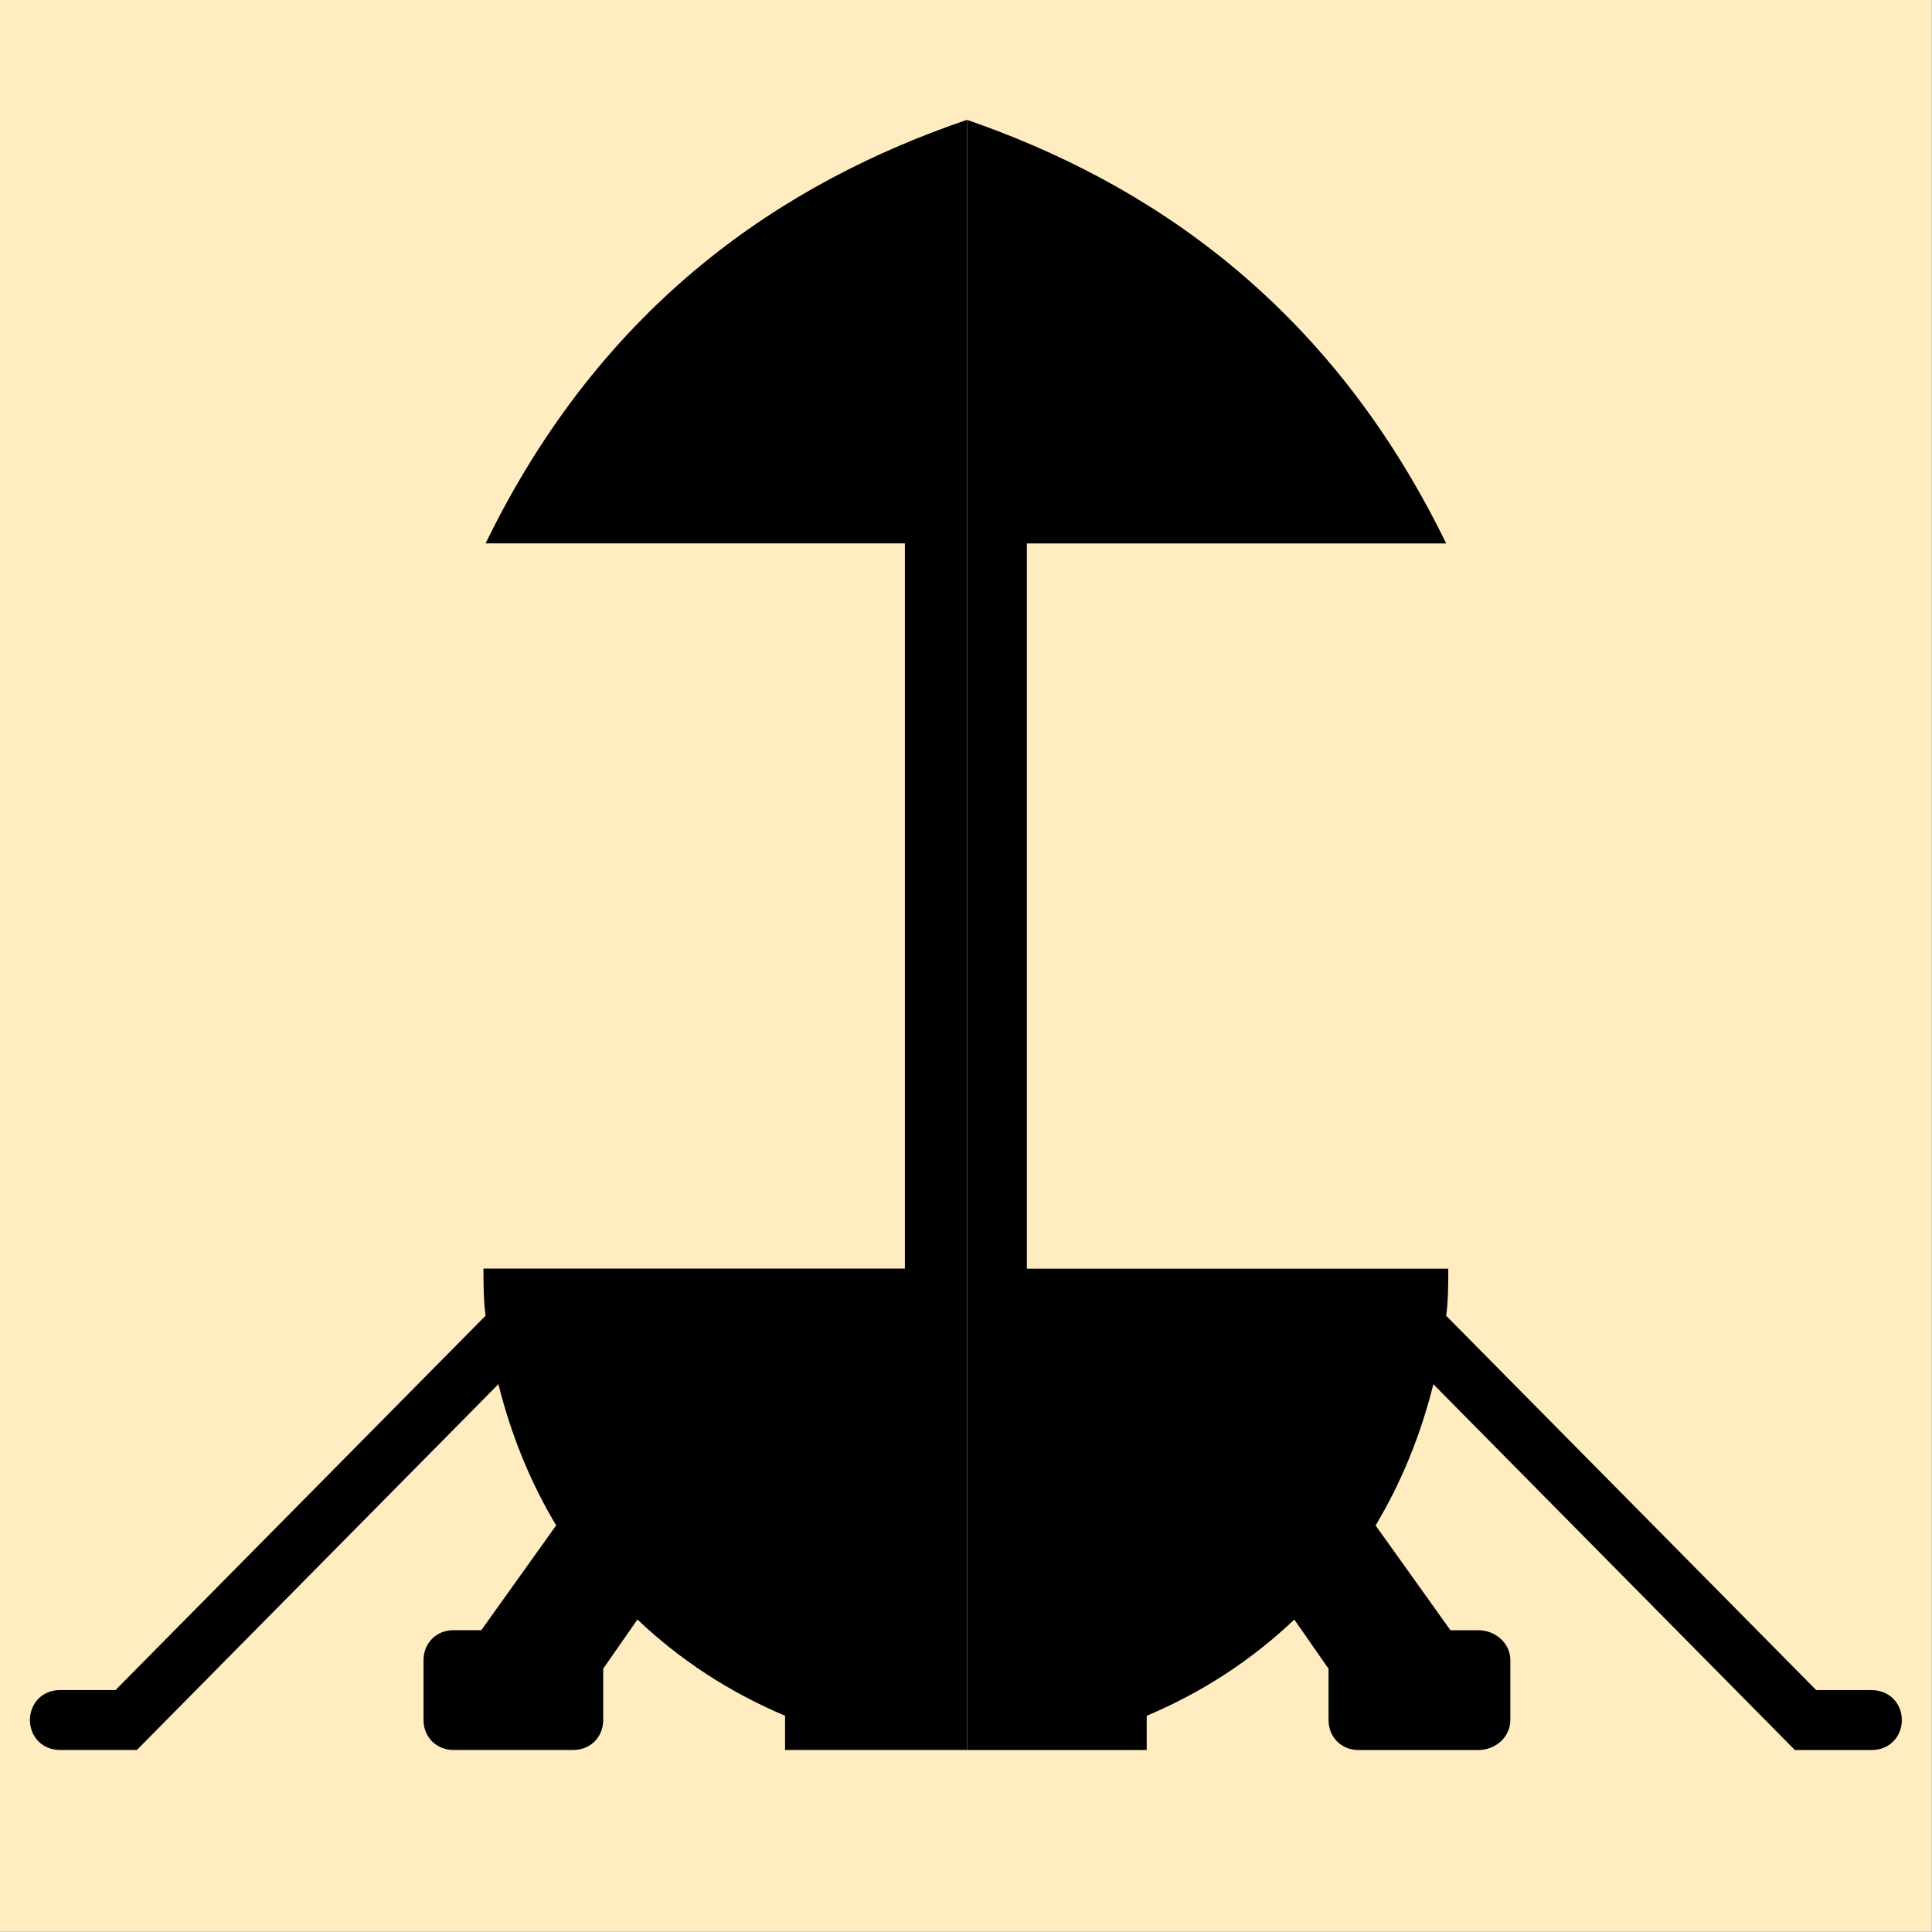
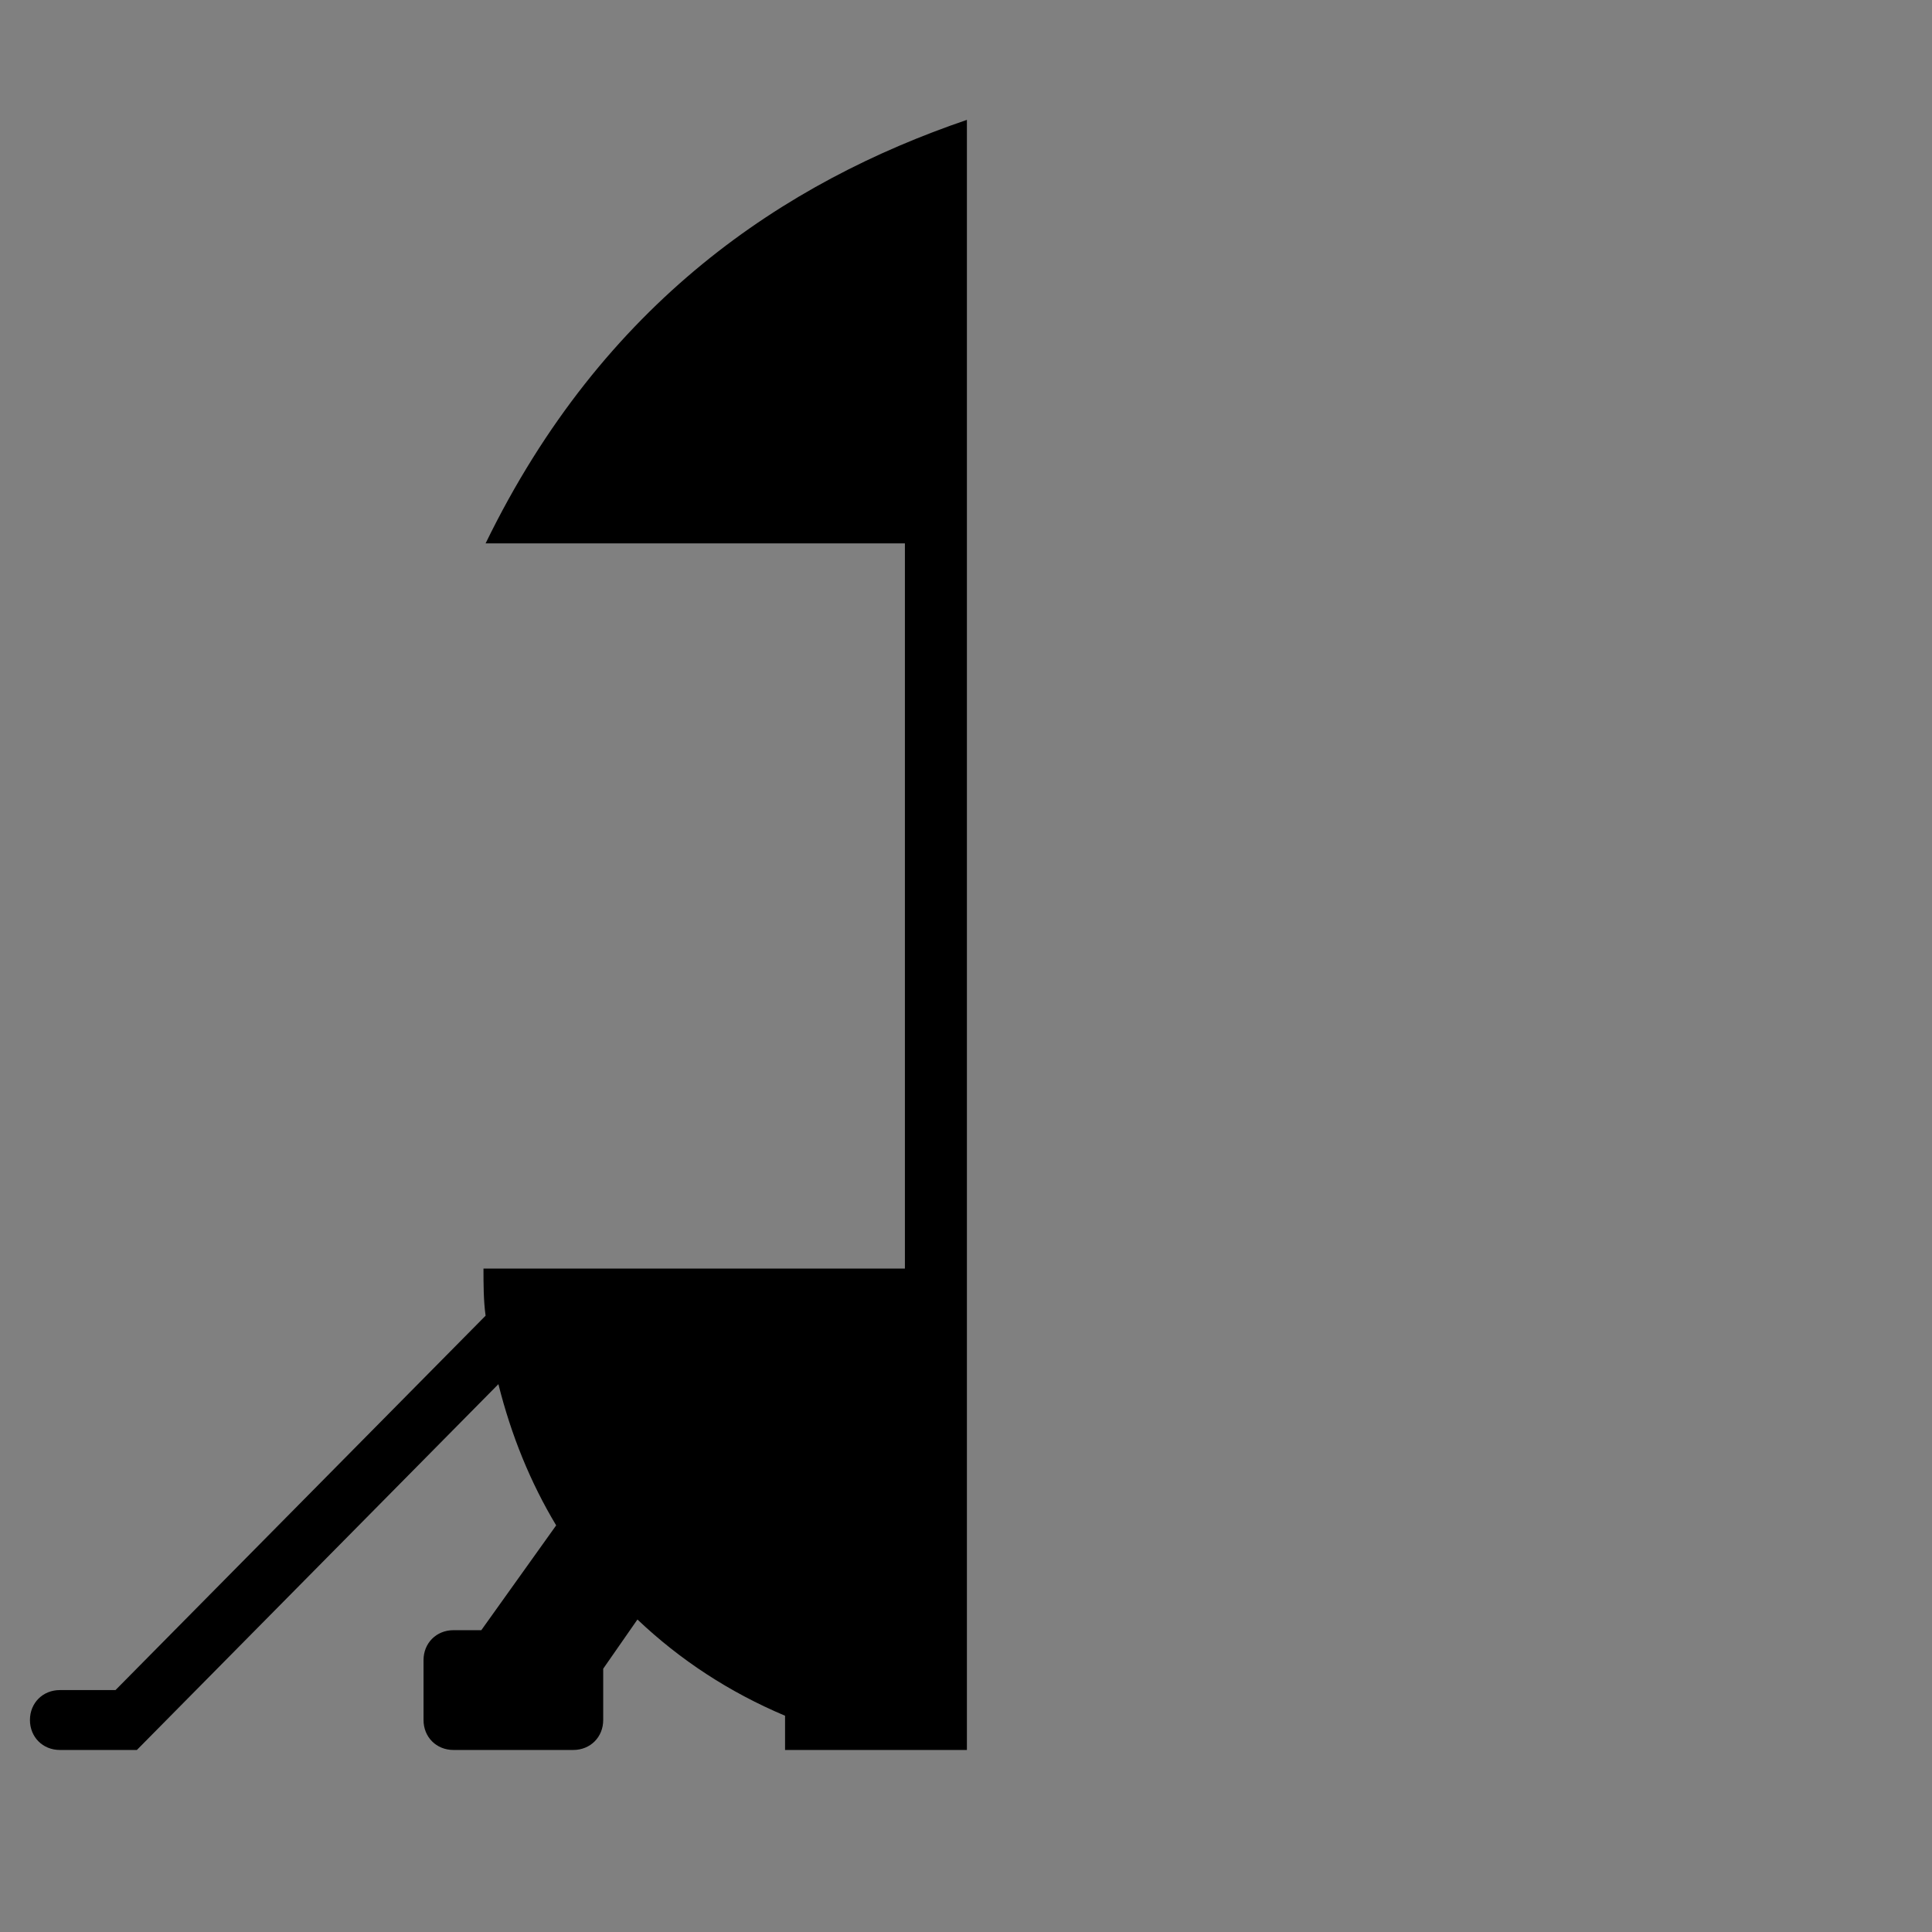
<svg xmlns="http://www.w3.org/2000/svg" xmlns:ns1="http://www.inkscape.org/namespaces/inkscape" xmlns:ns2="http://sodipodi.sourceforge.net/DTD/sodipodi-0.dtd" width="32" height="32" id="svg3447" version="1.1" ns1:version="0.48.4 r9939" ns2:docname="button3-44.svg">
  <rect width="100%" height="100%" fill="#808080" stroke="none" />
  <defs id="defs3449">
    <mask maskUnits="userSpaceOnUse" id="mask4325">
      <path transform="translate(24.5,-0.5)" d="m 156,80 a 11,11 0 1 1 -22,0 11,11 0 1 1 22,0 z" ns2:ry="11" ns2:rx="11" ns2:cy="80" ns2:cx="145" id="path4327" style="fill:#ffffff;fill-opacity:1;fill-rule:evenodd;stroke:none;display:inline" ns2:type="arc" />
    </mask>
    <mask maskUnits="userSpaceOnUse" id="mask4639">
-       <path style="fill:#ffffff;fill-opacity:1;fill-rule:evenodd;stroke:none" d="m 8,198 0,12 c 0,4.418 3.582,8 8,8 4.418,0 8,-3.582 8,-8 l 0,-12 -16,0 z" id="path4641" ns1:connector-curvature="0" />
+       <path style="fill:#ffffff;fill-opacity:1;fill-rule:evenodd;stroke:none" d="m 8,198 0,12 c 0,4.418 3.582,8 8,8 4.418,0 8,-3.582 8,-8 z" id="path4641" ns1:connector-curvature="0" />
    </mask>
  </defs>
  <ns2:namedview id="base" pagecolor="#ffffff" bordercolor="#666666" borderopacity="1.0" ns1:pageopacity="0.0" ns1:pageshadow="2" ns1:zoom="11.173391" ns1:cx="26.269024" ns1:cy="14.733512" ns1:document-units="px" ns1:current-layer="layer1" showgrid="true" ns1:snap-bbox="true" ns1:window-width="1360" ns1:window-height="706" ns1:window-x="-8" ns1:window-y="-8" ns1:window-maximized="1" ns1:snap-page="true">
    <ns1:grid type="xygrid" id="grid3695" empspacing="5" visible="true" enabled="true" snapvisiblegridlinesonly="true" />
  </ns2:namedview>
  <g ns1:label="Layer 1" ns1:groupmode="layer" id="layer1" transform="translate(0,-1020.362)">
    <g id="g3280" transform="translate(0,1020.327)">
-       <path id="path3282" d="m 0,0.035 31.996,0 0,31.996 -31.996,0 z" style="fill:#ffedc1;fill-opacity:1;fill-rule:nonzero;stroke:none" ns1:connector-curvature="0" />
      <path id="path3284" d="M 16.016,2.02 C 13.004,3.047 9.992,5.031 8.043,9.035 l 6.945,0 0,12.012 -6.98,0 c 0,0.248 0,0.531 0.035,0.78 l -6.13,6.201 -0.921,0 c -0.283,0 -0.496,0.213 -0.496,0.496 0,0.283 0.213,0.496 0.496,0.496 l 0.992,0 0.283,0 5.988,-6.059 c 0.213,0.85 0.531,1.63 0.957,2.339 l -1.24,1.736 -0.461,0 c -0.283,0 -0.496,0.213 -0.496,0.496 l 0,0.992 c 0,0.283 0.213,0.496 0.496,0.496 l 1.984,0 c 0.283,0 0.496,-0.213 0.496,-0.496 l 0,-0.85 0.567,-0.815 c 0.709,0.673 1.524,1.205 2.445,1.594 l 0,0.567 3.012,0 0,-27 z" style="fill:#000000;fill-opacity:1;fill-rule:evenodd;stroke:none" ns1:connector-curvature="0" />
-       <path id="path3286" d="m 16.016,2.02 c 2.976,1.028 5.988,3.012 7.937,7.016 l -6.945,0 0,12.012 6.98,0 c 0,0.248 0,0.531 -0.035,0.78 l 6.13,6.201 0.921,0 c 0.283,0 0.496,0.213 0.496,0.496 0,0.283 -0.213,0.496 -0.496,0.496 l -0.992,0 -0.283,0 -5.988,-6.059 c -0.213,0.85 -0.531,1.63 -0.957,2.339 l 1.24,1.736 0.461,0 c 0.283,0 0.531,0.213 0.531,0.496 l 0,0.992 c 0,0.283 -0.248,0.496 -0.531,0.496 l -1.984,0 c -0.283,0 -0.496,-0.213 -0.496,-0.496 l 0,-0.85 -0.567,-0.815 c -0.709,0.673 -1.524,1.205 -2.445,1.594 l 0,0.567 -2.976,0 0,-27 z" style="fill:#000000;fill-opacity:1;fill-rule:evenodd;stroke:none" ns1:connector-curvature="0" />
    </g>
  </g>
</svg>